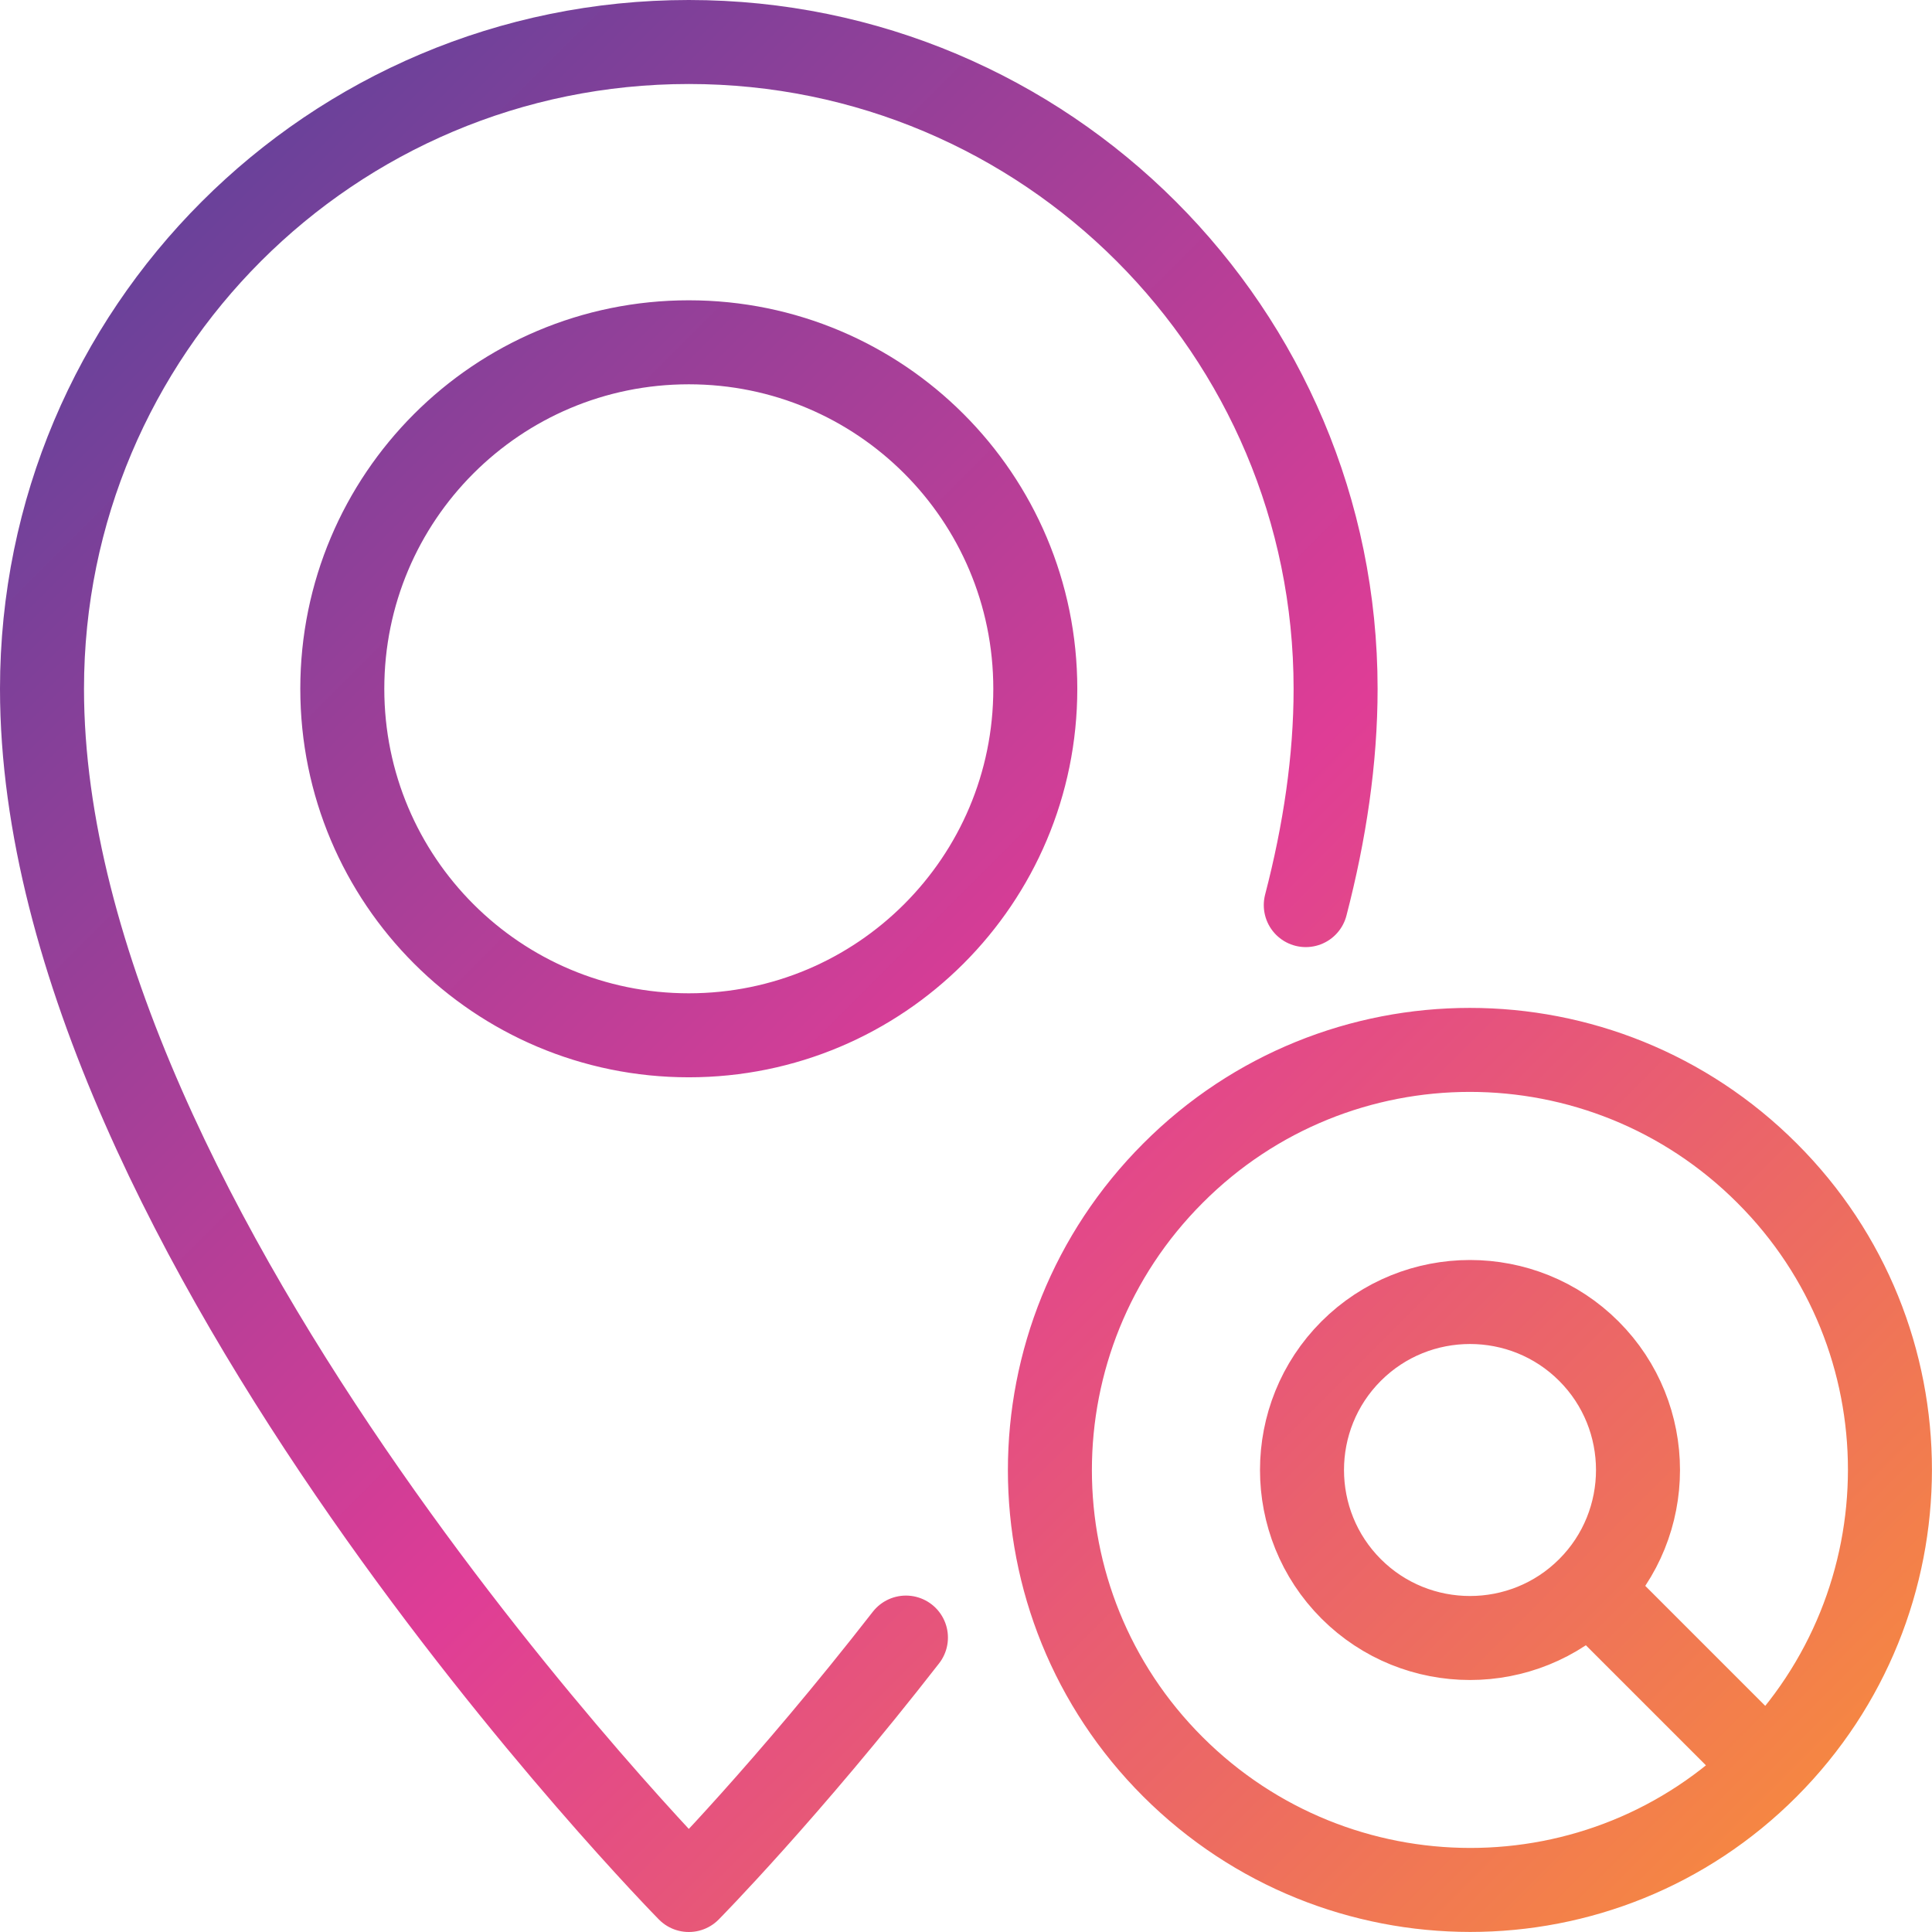
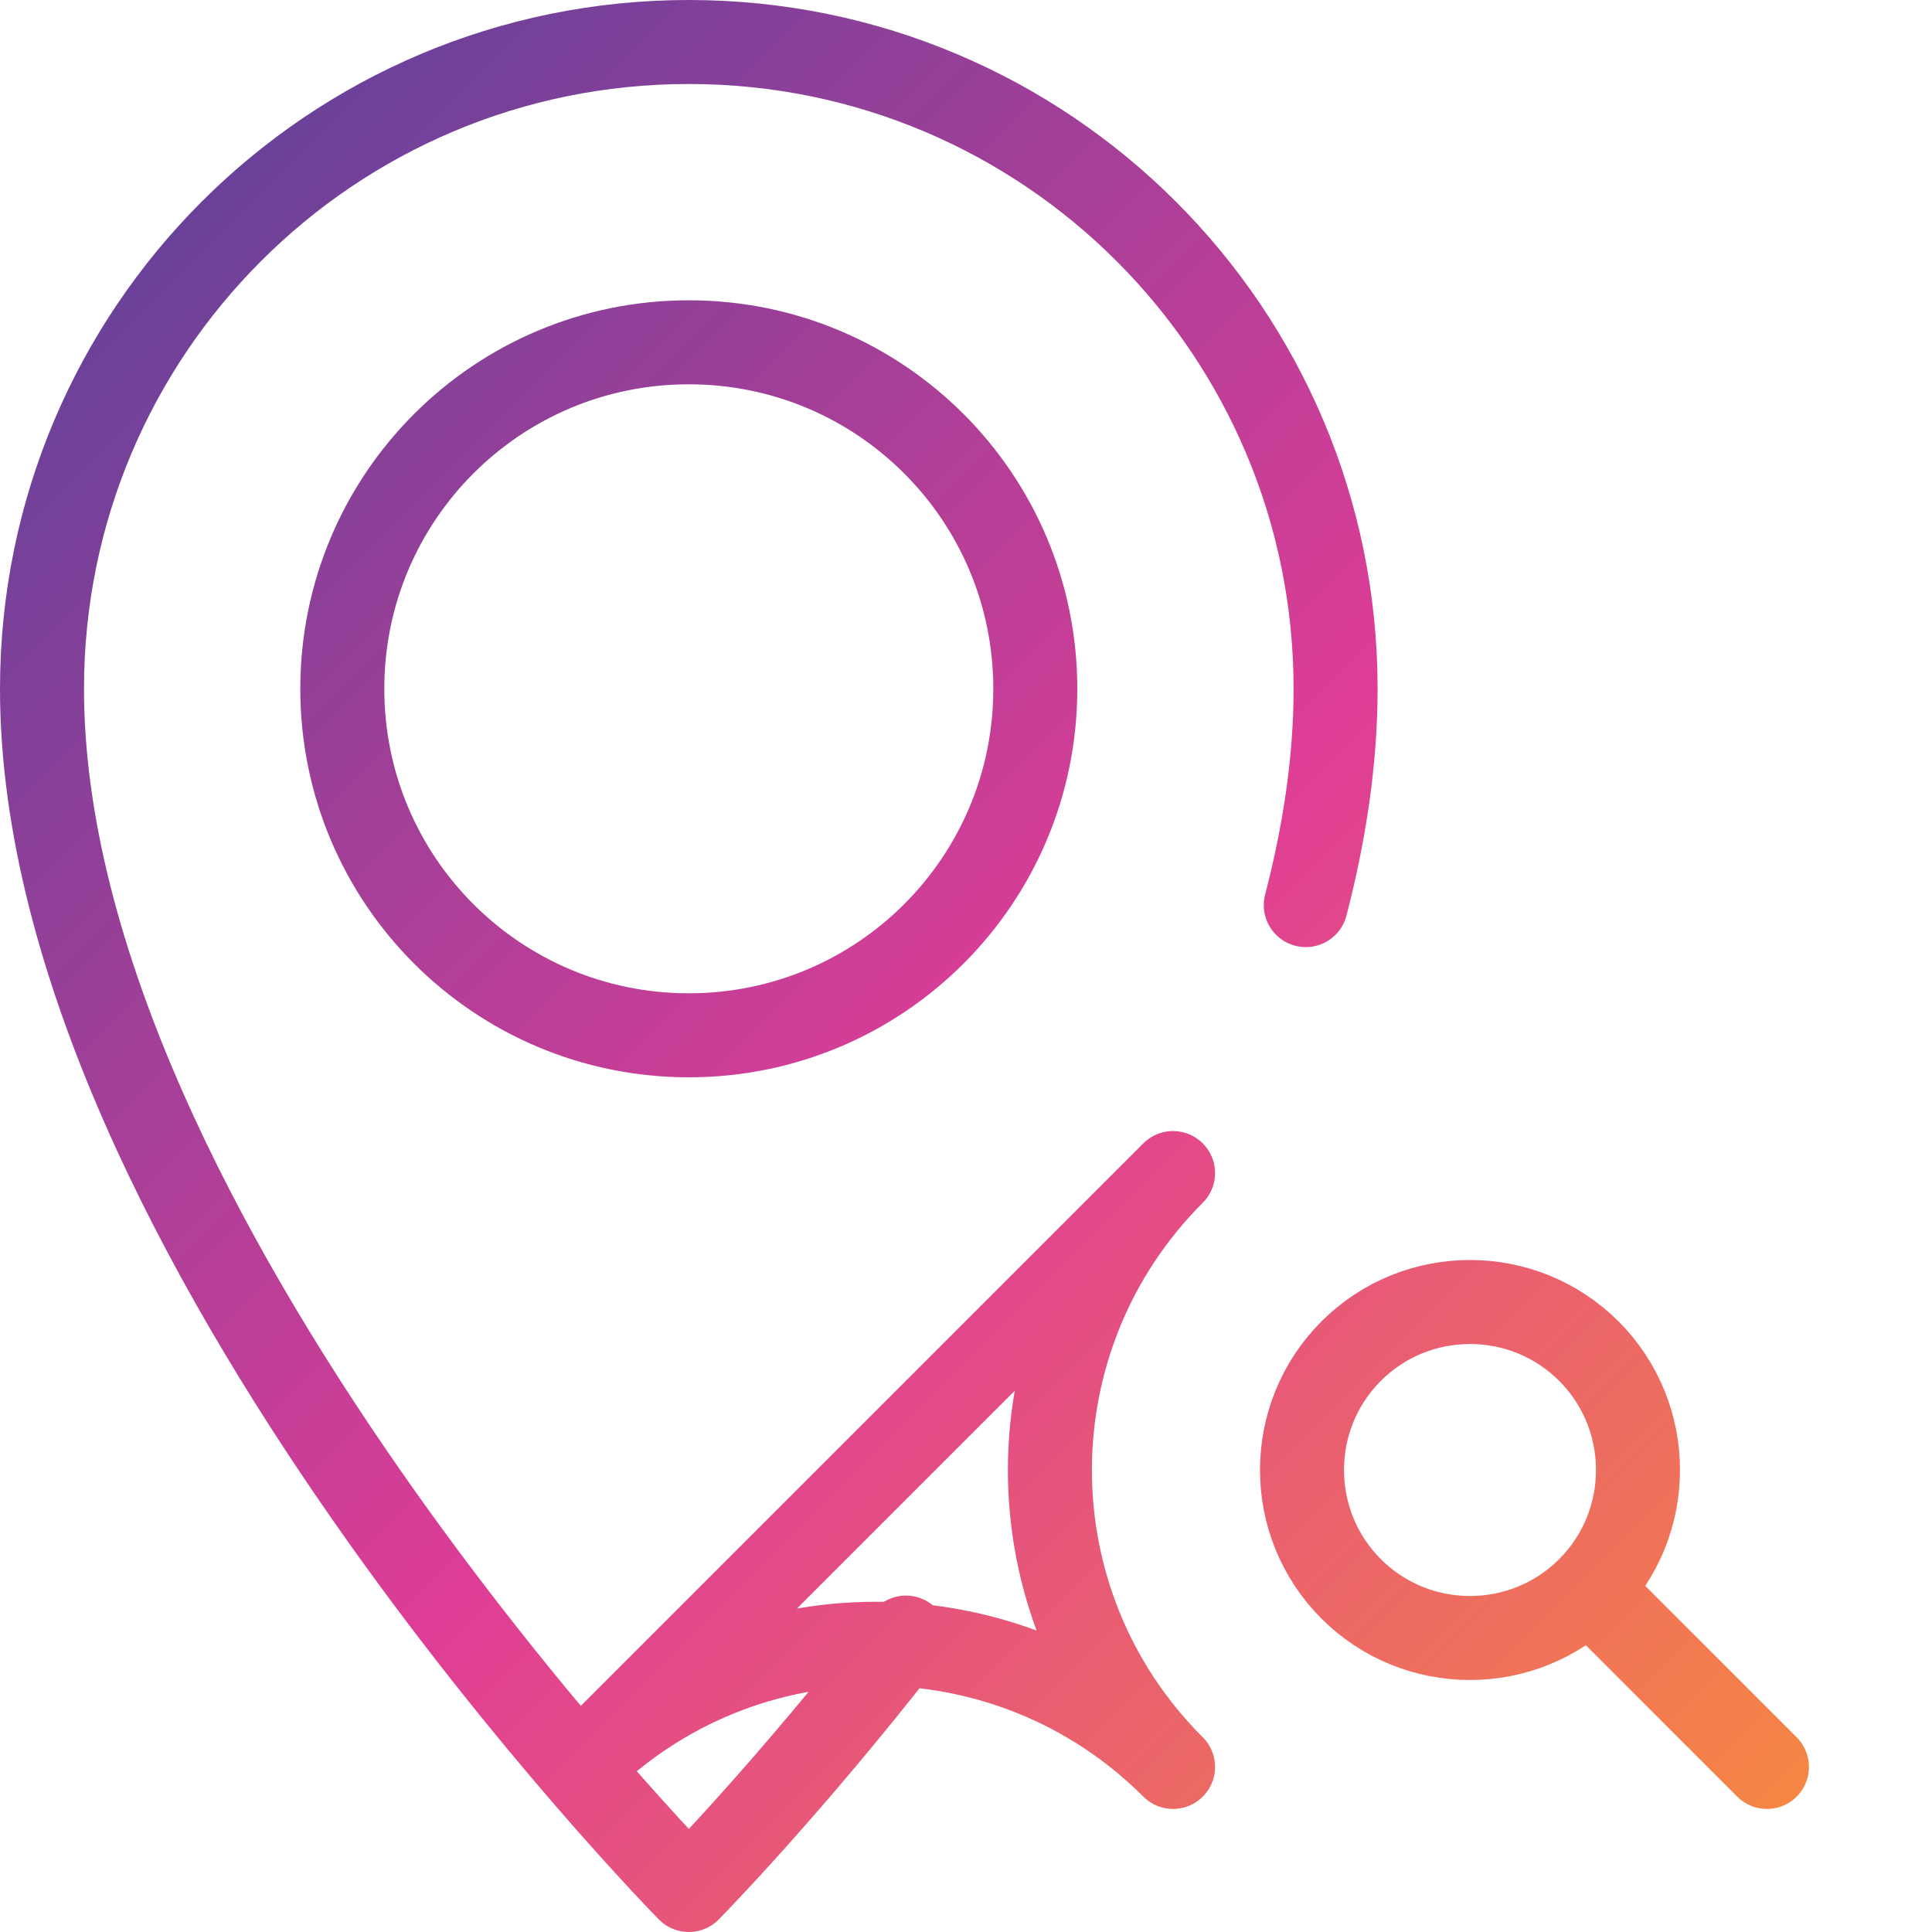
<svg xmlns="http://www.w3.org/2000/svg" id="Layer_2" viewBox="0 0 46 46">
  <defs>
    <style>.cls-1{fill:none;stroke:url(#linear-gradient);stroke-linecap:round;stroke-linejoin:round;stroke-width:2px;}</style>
    <linearGradient id="linear-gradient" x1="3.1" y1="6.51" x2="41.07" y2="44.48" gradientUnits="userSpaceOnUse">
      <stop offset="0" stop-color="#6a419a" />
      <stop offset=".52" stop-color="#df3d96" />
      <stop offset="1" stop-color="#f58643" />
    </linearGradient>
  </defs>
  <g id="Layer_1-2">
-     <path id="icn_x5F_biomarker_x5F_identification" class="cls-1" d="M21.57,38.99c-2.84,3.65-5.17,6.01-5.17,6.01,0,0-15.4-15.64-15.4-28.6C1,7.89,7.89,1,16.4,1s15.4,6.89,15.4,15.4c0,1.69-.26,3.42-.71,5.15M8.15,16.4c0,4.56,3.69,8.25,8.25,8.25s8.25-3.69,8.25-8.25-3.69-8.25-8.25-8.25-8.25,3.69-8.25,8.25ZM27.93,27.93c-3.91,3.91-3.91,10.24,0,14.14s10.24,3.91,14.14,0,3.91-10.24,0-14.14c-3.91-3.91-10.24-3.91-14.14,0ZM37.83,32.17c-1.56-1.56-4.1-1.56-5.66,0-1.56,1.56-1.56,4.1,0,5.66,1.56,1.56,4.1,1.56,5.66,0,1.56-1.56,1.56-4.1,0-5.66ZM37.83,37.83l4.24,4.24" />
+     <path id="icn_x5F_biomarker_x5F_identification" class="cls-1" d="M21.57,38.99c-2.84,3.65-5.17,6.01-5.17,6.01,0,0-15.4-15.64-15.4-28.6C1,7.89,7.89,1,16.4,1s15.4,6.89,15.4,15.4c0,1.69-.26,3.42-.71,5.15M8.15,16.4c0,4.56,3.69,8.25,8.25,8.25s8.25-3.69,8.25-8.25-3.69-8.25-8.25-8.25-8.25,3.69-8.25,8.25ZM27.93,27.93c-3.91,3.91-3.91,10.24,0,14.14c-3.91-3.91-10.24-3.91-14.14,0ZM37.83,32.17c-1.56-1.56-4.1-1.56-5.66,0-1.56,1.56-1.56,4.1,0,5.66,1.56,1.56,4.1,1.56,5.66,0,1.56-1.56,1.56-4.1,0-5.66ZM37.83,37.83l4.24,4.24" />
  </g>
</svg>